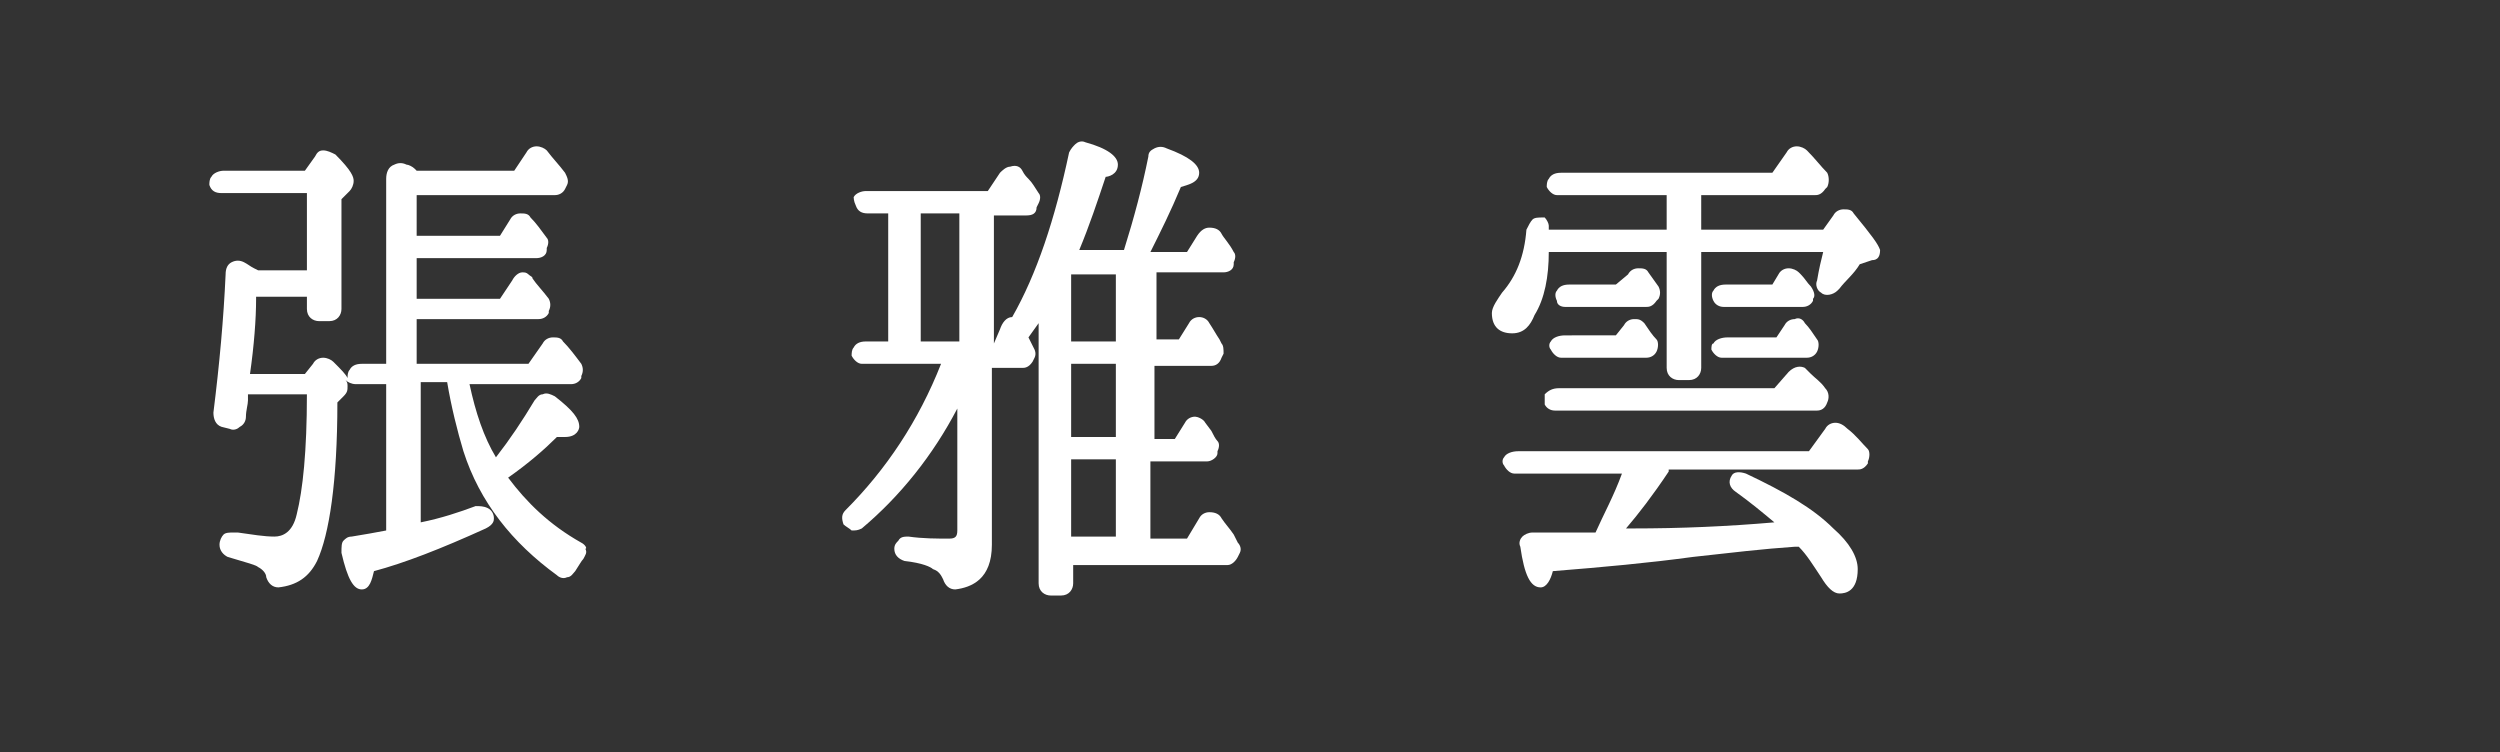
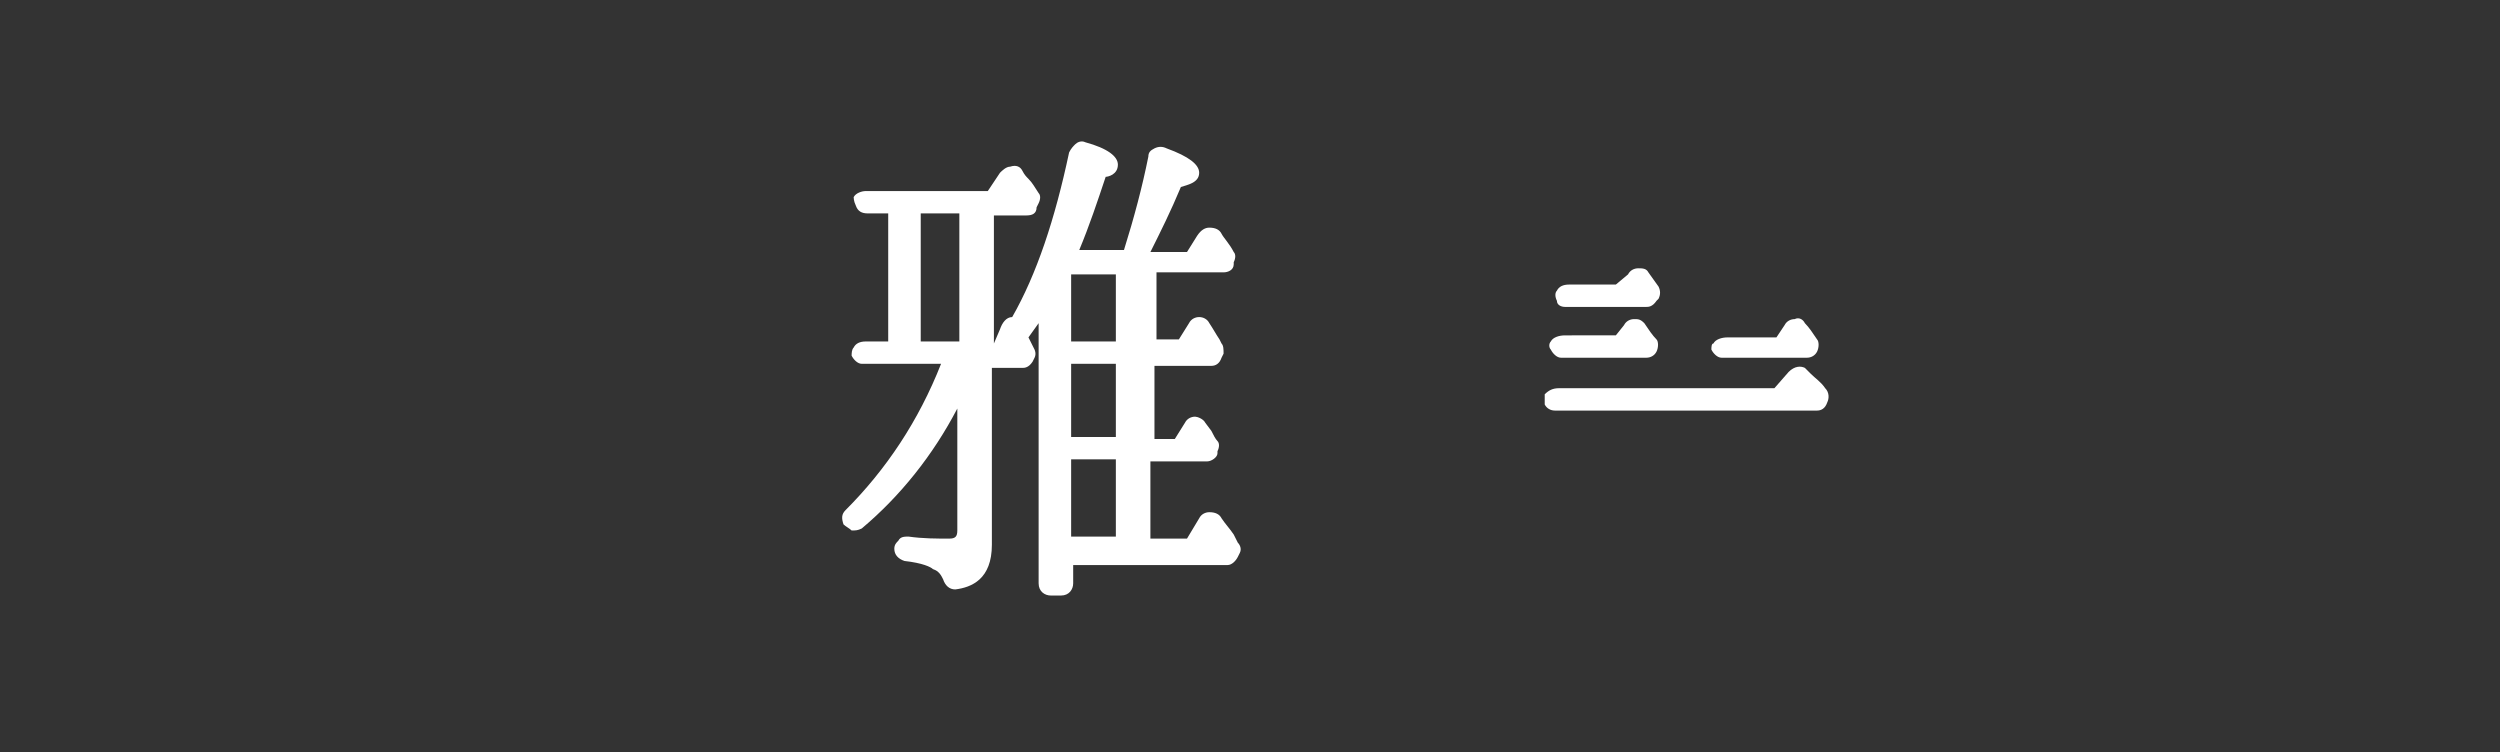
<svg xmlns="http://www.w3.org/2000/svg" version="1.1" id="圖層_2" x="0px" y="0px" viewBox="0 0 123 37" style="enable-background:new 0 0 123 37;" xml:space="preserve">
  <rect x="0" y="0" width="123" height="37" fill="#333333" stroke="none" />
  <style type="text/css">
	.st0{fill:#FFFFFF;}
</style>
  <g>
-     <path class="st0" d="M28.6,26.7c-1.6-0.9-2.7-2-3.6-3.2c1-0.7,1.8-1.4,2.4-2l0.4,0c0.6,0,0.7-0.4,0.7-0.5c0-0.4-0.3-0.8-1.2-1.5   c-0.2-0.1-0.4-0.2-0.6-0.1c-0.2,0-0.3,0.2-0.4,0.3c-0.6,1-1.2,1.9-1.9,2.8c-0.6-1-1-2.2-1.3-3.6h5c0.2,0,0.4-0.1,0.5-0.3l0-0.1   c0.1-0.2,0.1-0.4,0-0.6c-0.3-0.4-0.6-0.8-0.9-1.1c-0.1-0.2-0.3-0.2-0.5-0.2c-0.2,0-0.4,0.1-0.5,0.3l-0.7,1h-5.5v-2.2h6   c0.2,0,0.4-0.1,0.5-0.3l0-0.1c0.1-0.2,0.1-0.4,0-0.6c-0.3-0.4-0.6-0.7-0.8-1c0-0.1-0.1-0.1-0.2-0.2c-0.1-0.1-0.2-0.1-0.3-0.1   c-0.2,0-0.4,0.2-0.5,0.4l-0.6,0.9h-4.1v-2h5.9c0.2,0,0.5-0.1,0.5-0.4l0-0.1c0.1-0.2,0.1-0.4,0-0.5c-0.3-0.4-0.5-0.7-0.8-1   c-0.1-0.2-0.3-0.2-0.5-0.2c-0.2,0-0.4,0.1-0.5,0.3l-0.5,0.8h-4.1V9.6h6.8c0.2,0,0.4-0.1,0.5-0.3l0.1-0.2c0.1-0.2,0-0.4-0.1-0.6   c-0.3-0.4-0.6-0.7-0.9-1.1c-0.1-0.1-0.3-0.2-0.5-0.2c-0.2,0-0.4,0.1-0.5,0.3l-0.6,0.9h-4.8l-0.1-0.1c-0.1-0.1-0.3-0.2-0.4-0.2   L20,8.1c-0.2-0.1-0.4-0.1-0.6,0C19.1,8.2,19,8.5,19,8.8v9.1h-1.2c-0.3,0-0.5,0.1-0.6,0.3c-0.1,0.1-0.1,0.3-0.1,0.4c0,0,0,0,0,0   c-0.1-0.2-0.3-0.4-0.7-0.8c-0.1-0.1-0.3-0.2-0.5-0.2c-0.2,0-0.4,0.1-0.5,0.3l-0.4,0.5h-2.7c0.2-1.4,0.3-2.7,0.3-3.7   c0,0,0-0.1,0-0.1h2.5v0.6c0,0.4,0.3,0.6,0.6,0.6h0.5c0.4,0,0.6-0.3,0.6-0.6V9.8l0.3-0.3l0.1-0.1c0.1-0.1,0.2-0.3,0.2-0.5   c0-0.2-0.1-0.5-0.9-1.3c-0.2-0.1-0.4-0.2-0.6-0.2c-0.2,0-0.3,0.1-0.4,0.3l-0.5,0.7h-4c-0.2,0-0.5,0.1-0.6,0.3   c-0.1,0.1-0.1,0.3-0.1,0.4c0.1,0.3,0.3,0.4,0.6,0.4h4.2v3.8h-2.4l-0.2-0.1c-0.2-0.1-0.3-0.2-0.5-0.3c-0.2-0.1-0.4-0.1-0.6,0   c-0.2,0.1-0.3,0.3-0.3,0.6c-0.1,2.2-0.3,4.4-0.6,6.8c0,0.3,0.1,0.6,0.4,0.7l0.4,0.1c0.2,0.1,0.4,0,0.5-0.1c0.2-0.1,0.3-0.3,0.3-0.5   c0-0.3,0.1-0.6,0.1-0.8c0-0.1,0-0.2,0-0.3h2.9c0,2.8-0.2,4.7-0.5,5.9c-0.2,0.9-0.7,1.1-1.1,1.1c-0.5,0-1.1-0.1-1.8-0.2l-0.2,0   c-0.2,0-0.4,0-0.5,0.1c-0.1,0.1-0.2,0.3-0.2,0.5c0,0.3,0.2,0.5,0.4,0.6c1,0.3,1.4,0.4,1.5,0.5c0.2,0.1,0.4,0.3,0.4,0.5   c0.1,0.3,0.3,0.5,0.6,0.5c0.9-0.1,1.5-0.5,1.9-1.3c0.6-1.3,1-3.9,1-7.8l0.3-0.3c0.2-0.2,0.2-0.3,0.2-0.5c0-0.1,0-0.2-0.1-0.3   c0.1,0.1,0.3,0.2,0.5,0.2H19v7.2c-0.5,0.1-1.1,0.2-1.7,0.3c-0.2,0-0.3,0.1-0.4,0.2c-0.1,0.1-0.1,0.3-0.1,0.6c0.3,1.3,0.6,1.8,1,1.8   c0.4,0,0.5-0.5,0.6-0.9c1.5-0.4,3.3-1.1,5.5-2.1c0.4-0.2,0.4-0.4,0.4-0.5c0-0.2-0.1-0.4-0.3-0.5c-0.2-0.1-0.4-0.1-0.6-0.1   c-0.8,0.3-1.7,0.6-2.7,0.8v-6.9H22c0.2,1.2,0.5,2.4,0.8,3.4c0.8,2.5,2.4,4.5,4.6,6.1c0.1,0.1,0.3,0.2,0.5,0.1   c0.2,0,0.3-0.2,0.4-0.3c0.2-0.3,0.3-0.5,0.4-0.6c0.1-0.2,0.2-0.3,0.1-0.5C28.9,27,28.8,26.8,28.6,26.7z" />
    <path class="st0" d="M60.7,26.3c-0.2-0.3-0.4-0.5-0.6-0.8c-0.1-0.2-0.3-0.3-0.6-0.3c0,0,0,0,0,0c-0.2,0-0.4,0.1-0.5,0.3l-0.6,1   h-1.8v-3.8h2.8c0.2,0,0.5-0.2,0.5-0.4l0-0.1c0.1-0.2,0.1-0.4,0-0.5c-0.1-0.1-0.2-0.3-0.3-0.5l-0.3-0.4c-0.1-0.2-0.4-0.3-0.5-0.3   c-0.2,0-0.4,0.1-0.5,0.3l-0.5,0.8h-1v-3.6h2.8c0.2,0,0.4-0.1,0.5-0.4l0.1-0.2c0-0.2,0-0.4-0.1-0.5l-0.1-0.2   c-0.2-0.3-0.3-0.5-0.5-0.8c-0.1-0.2-0.3-0.3-0.5-0.3c-0.2,0-0.4,0.1-0.5,0.3l-0.5,0.8h-1.1v-3.3h3.3c0.2,0,0.5-0.1,0.5-0.4l0-0.1   c0.1-0.2,0.1-0.4,0-0.5c-0.2-0.4-0.5-0.7-0.6-0.9c-0.1-0.2-0.3-0.3-0.6-0.3c-0.2,0-0.4,0.1-0.6,0.4l-0.5,0.8h-1.8   c0.5-1,1-2,1.5-3.2c0.3-0.1,0.9-0.2,0.9-0.7c0-0.4-0.5-0.8-1.6-1.2c-0.2-0.1-0.4-0.1-0.6,0c-0.2,0.1-0.3,0.2-0.3,0.4   c-0.3,1.5-0.7,3-1.2,4.6h-2.2c0.5-1.2,0.9-2.4,1.3-3.6C54.5,8.7,55,8.6,55,8.1c0-0.4-0.5-0.8-1.6-1.1c-0.2-0.1-0.4,0-0.5,0.1   c-0.1,0.1-0.2,0.2-0.3,0.4c-0.7,3.3-1.6,6-2.8,8.1c-0.3,0-0.5,0.3-0.6,0.6l-0.3,0.7l0-6.3h1.6c0.3,0,0.5-0.1,0.5-0.4l0.1-0.2   c0.1-0.2,0.1-0.4,0-0.5c-0.2-0.3-0.3-0.5-0.5-0.7c-0.1-0.1-0.2-0.2-0.3-0.4c-0.1-0.2-0.3-0.3-0.6-0.2c-0.2,0-0.4,0.2-0.5,0.3   l-0.6,0.9h-6c-0.2,0-0.5,0.1-0.6,0.3C42,9.7,42,9.9,42.1,10.1c0.1,0.3,0.3,0.4,0.6,0.4h1v6.3h-1.1c-0.3,0-0.5,0.1-0.6,0.3   c-0.1,0.1-0.1,0.3-0.1,0.4c0.1,0.2,0.3,0.4,0.5,0.4h3.9c-1.1,2.8-2.7,5.2-4.7,7.2c-0.2,0.2-0.2,0.4-0.1,0.7   c0.1,0.1,0.3,0.2,0.4,0.3c0.2,0,0.3,0,0.5-0.1c1.9-1.6,3.5-3.6,4.7-5.9v6c0,0.3-0.1,0.4-0.4,0.4c-0.6,0-1.3,0-2-0.1   c-0.2,0-0.4,0-0.5,0.2c-0.1,0.1-0.2,0.2-0.2,0.4c0,0.3,0.2,0.5,0.5,0.6c0.9,0.1,1.3,0.3,1.4,0.4c0.3,0.1,0.4,0.3,0.5,0.5   c0.1,0.3,0.3,0.5,0.6,0.5c0.8-0.1,1.8-0.5,1.8-2.2v-8.7h1.5c0.1,0,0.3,0,0.5-0.3l0.1-0.2c0.1-0.2,0-0.4,0-0.4l-0.3-0.6l0.5-0.7   v12.8c0,0.4,0.3,0.6,0.6,0.6h0.5c0.4,0,0.6-0.3,0.6-0.6v-0.9h7.6c0.2,0,0.4-0.2,0.5-0.4l0.1-0.2c0.1-0.2,0-0.4-0.1-0.5L60.7,26.3z    M54.9,22.6v3.8h-2.2v-3.8H54.9z M54.9,17.9v3.6h-2.2v-3.6H54.9z M54.9,13.5v3.3h-2.2v-3.3H54.9z M47.2,10.5v6.3h-1.9v-6.3H47.2z" />
-     <path class="st0" d="M90.9,21.1L90.9,21.1c-0.2-0.2-0.4-0.3-0.6-0.3c-0.2,0-0.4,0.1-0.5,0.3l-0.8,1.1H74.7c-0.3,0-0.6,0.1-0.7,0.3   c-0.1,0.1-0.1,0.3,0,0.4c0.1,0.2,0.3,0.4,0.5,0.4h5.3c-0.4,1.1-0.9,2-1.3,2.9h-1.4c-0.2,0-0.4,0-0.6,0c-0.3,0-0.7,0-1.1,0   c-0.2,0-0.4,0.1-0.5,0.2c-0.1,0.1-0.2,0.3-0.1,0.5c0.2,1.4,0.5,2,1,2c0.3,0,0.5-0.4,0.6-0.8c2.5-0.2,4.7-0.4,6.9-0.7   c1.8-0.2,3.5-0.4,5-0.5l0.2,0c0.4,0.4,0.7,0.9,1.1,1.5c0.3,0.5,0.6,0.8,0.9,0.8c0.3,0,0.9-0.1,0.9-1.2c0-0.6-0.4-1.3-1.2-2   c-1-1-2.4-1.8-4.3-2.7c-0.3-0.1-0.6-0.1-0.7,0.1c-0.2,0.3-0.1,0.6,0.2,0.8c0.7,0.5,1.3,1,1.9,1.5c-2.3,0.2-4.6,0.3-7,0.3   c-0.1,0-0.2,0-0.3,0c0,0,0,0,0,0c0.6-0.7,1.3-1.6,2.1-2.8l0-0.1h9.3c0.1,0,0.3,0,0.5-0.3l0-0.1c0.1-0.2,0.1-0.5,0-0.6   C91.6,21.8,91.3,21.4,90.9,21.1z" />
-     <path class="st0" d="M84.8,15.1h3.9c0.2,0,0.4-0.1,0.5-0.3l0-0.1c0.1-0.1,0.1-0.3-0.1-0.6c-0.2-0.2-0.3-0.4-0.5-0.6l-0.1-0.1   c-0.1-0.1-0.3-0.2-0.5-0.2c-0.2,0-0.4,0.1-0.5,0.3L87.2,14h-2.3c-0.3,0-0.5,0.1-0.6,0.3c-0.1,0.1-0.1,0.3,0,0.5   C84.4,15,84.6,15.1,84.8,15.1z" />
    <path class="st0" d="M76.3,17.2c0.1,0.2,0.3,0.4,0.5,0.4h4.2c0.2,0,0.4-0.1,0.5-0.3c0.1-0.2,0.1-0.5,0-0.6   c-0.2-0.2-0.4-0.5-0.6-0.8c-0.2-0.2-0.3-0.2-0.5-0.2c-0.2,0-0.4,0.1-0.5,0.3l-0.4,0.5H77c-0.3,0-0.6,0.1-0.7,0.3   C76.2,16.9,76.2,17.1,76.3,17.2z" />
-     <path class="st0" d="M91.2,10.5c-0.1-0.2-0.3-0.2-0.5-0.2c-0.2,0-0.4,0.1-0.5,0.3l-0.5,0.7h-6V9.6h5.6c0.1,0,0.3,0,0.5-0.3l0.1-0.1   c0.1-0.2,0.1-0.5,0-0.7c-0.3-0.3-0.6-0.7-1-1.1c-0.1-0.1-0.3-0.2-0.5-0.2c-0.2,0-0.4,0.1-0.5,0.3l-0.7,1H76.8   c-0.3,0-0.5,0.1-0.6,0.3c-0.1,0.1-0.1,0.3-0.1,0.4c0.1,0.2,0.3,0.4,0.5,0.4H82v1.7h-5.8c0,0,0,0,0,0l0-0.2c0-0.1-0.1-0.3-0.2-0.4   l-0.1,0c-0.2,0-0.4,0-0.5,0.1c-0.1,0.1-0.2,0.3-0.3,0.5c-0.1,1.3-0.5,2.3-1.2,3.1c-0.2,0.3-0.5,0.7-0.5,1c0,0.7,0.4,1,1,1   c0.6,0,0.9-0.4,1.1-0.9c0.5-0.8,0.7-1.9,0.7-3.1H82v5.7c0,0.4,0.3,0.6,0.6,0.6h0.5c0.4,0,0.6-0.3,0.6-0.6v-5.7h6   c-0.1,0.4-0.2,0.8-0.3,1.4c-0.1,0.2,0,0.5,0.2,0.6c0.2,0.2,0.6,0.1,0.8-0.1l0.1-0.1c0.3-0.4,0.7-0.7,1-1.2l0.6-0.2   c0.3,0,0.4-0.2,0.4-0.5C92.4,12,92.1,11.6,91.2,10.5z" />
    <path class="st0" d="M84.2,17.2c0.1,0.2,0.3,0.4,0.5,0.4h4.2c0.2,0,0.4-0.1,0.5-0.3c0.1-0.2,0.1-0.5,0-0.6   c-0.2-0.3-0.4-0.6-0.6-0.8c-0.1-0.2-0.3-0.3-0.5-0.2c-0.2,0-0.4,0.1-0.5,0.3l-0.4,0.6h-2.4c-0.3,0-0.6,0.1-0.7,0.3   C84.2,16.9,84.2,17.1,84.2,17.2z" />
    <path class="st0" d="M76,19.9c0.1,0.2,0.3,0.3,0.5,0.3h12.9c0.2,0,0.4-0.1,0.5-0.4v0c0.1-0.2,0.1-0.5-0.1-0.7   c-0.2-0.3-0.5-0.5-0.7-0.7l-0.3-0.3C88.6,18,88.3,18,88,18.3l-0.7,0.8H76.7c-0.3,0-0.5,0.1-0.7,0.3C76,19.6,76,19.7,76,19.9z" />
    <path class="st0" d="M77,15.1h4c0.1,0,0.3,0,0.5-0.3l0.1-0.1c0.1-0.2,0.1-0.4,0-0.6l-0.5-0.7c-0.1-0.2-0.3-0.2-0.5-0.2   c-0.2,0-0.4,0.1-0.5,0.3L79.5,14h-2.3c-0.3,0-0.5,0.1-0.6,0.3c-0.1,0.1-0.1,0.3,0,0.5C76.6,15,76.8,15.1,77,15.1z" />
  </g>
</svg>